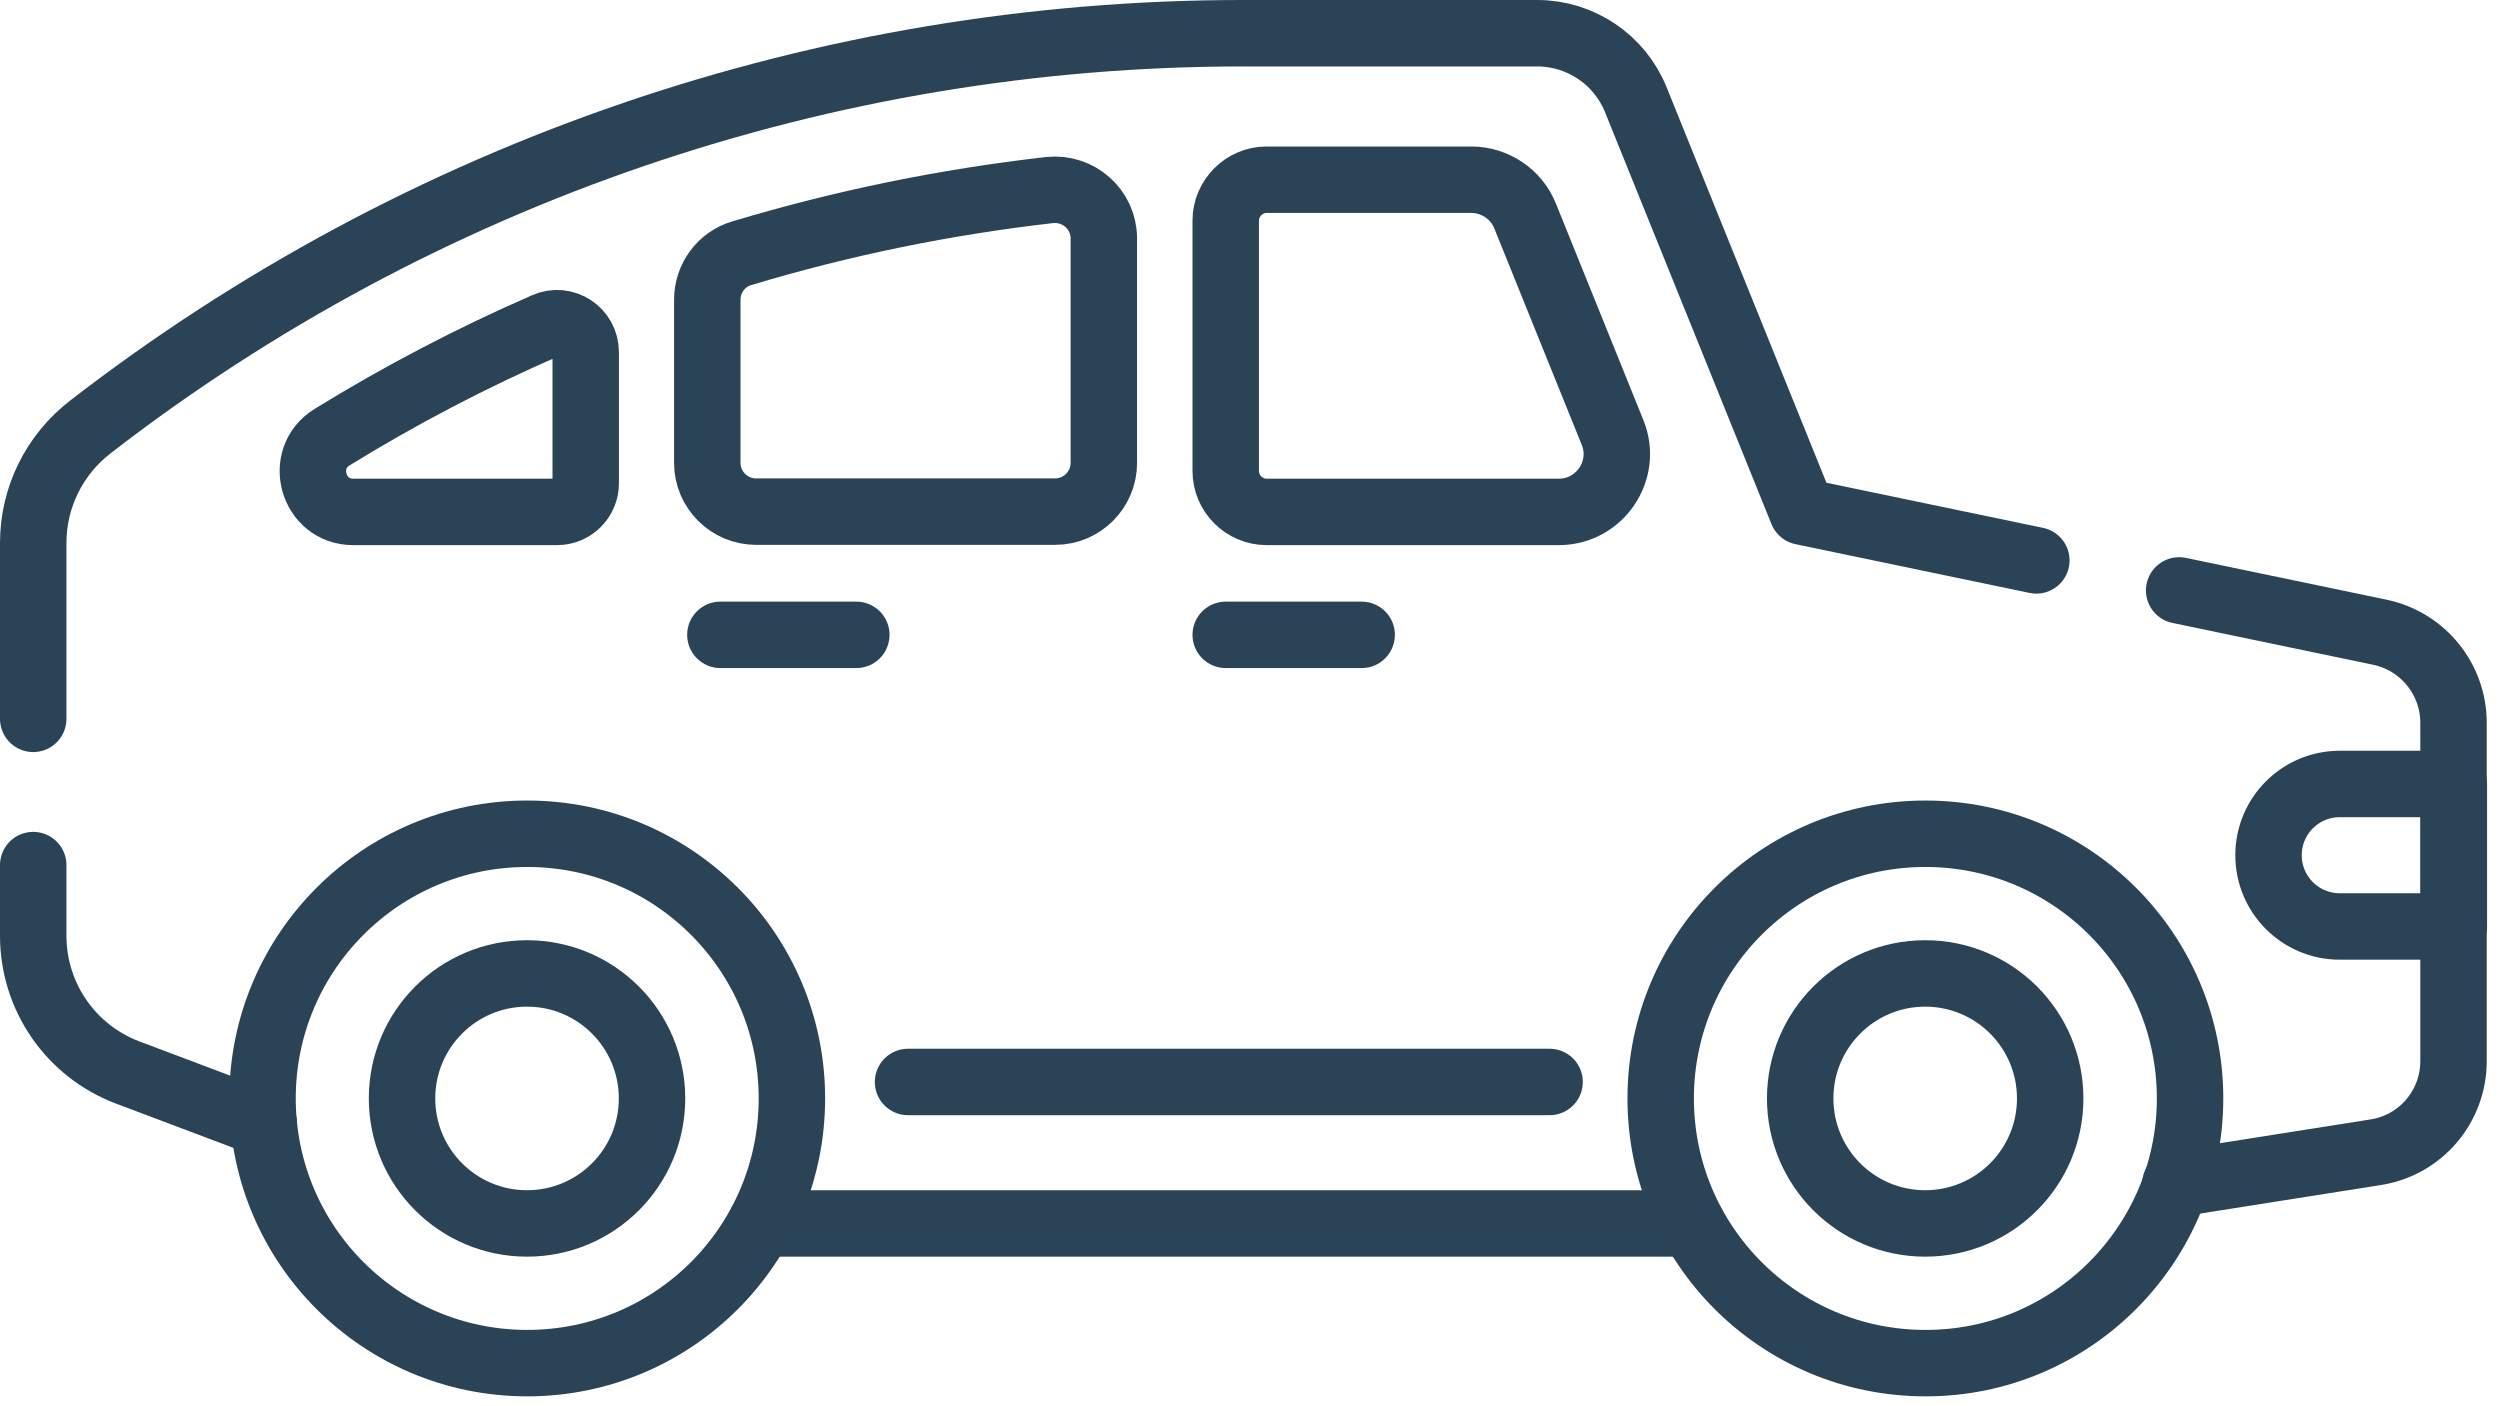
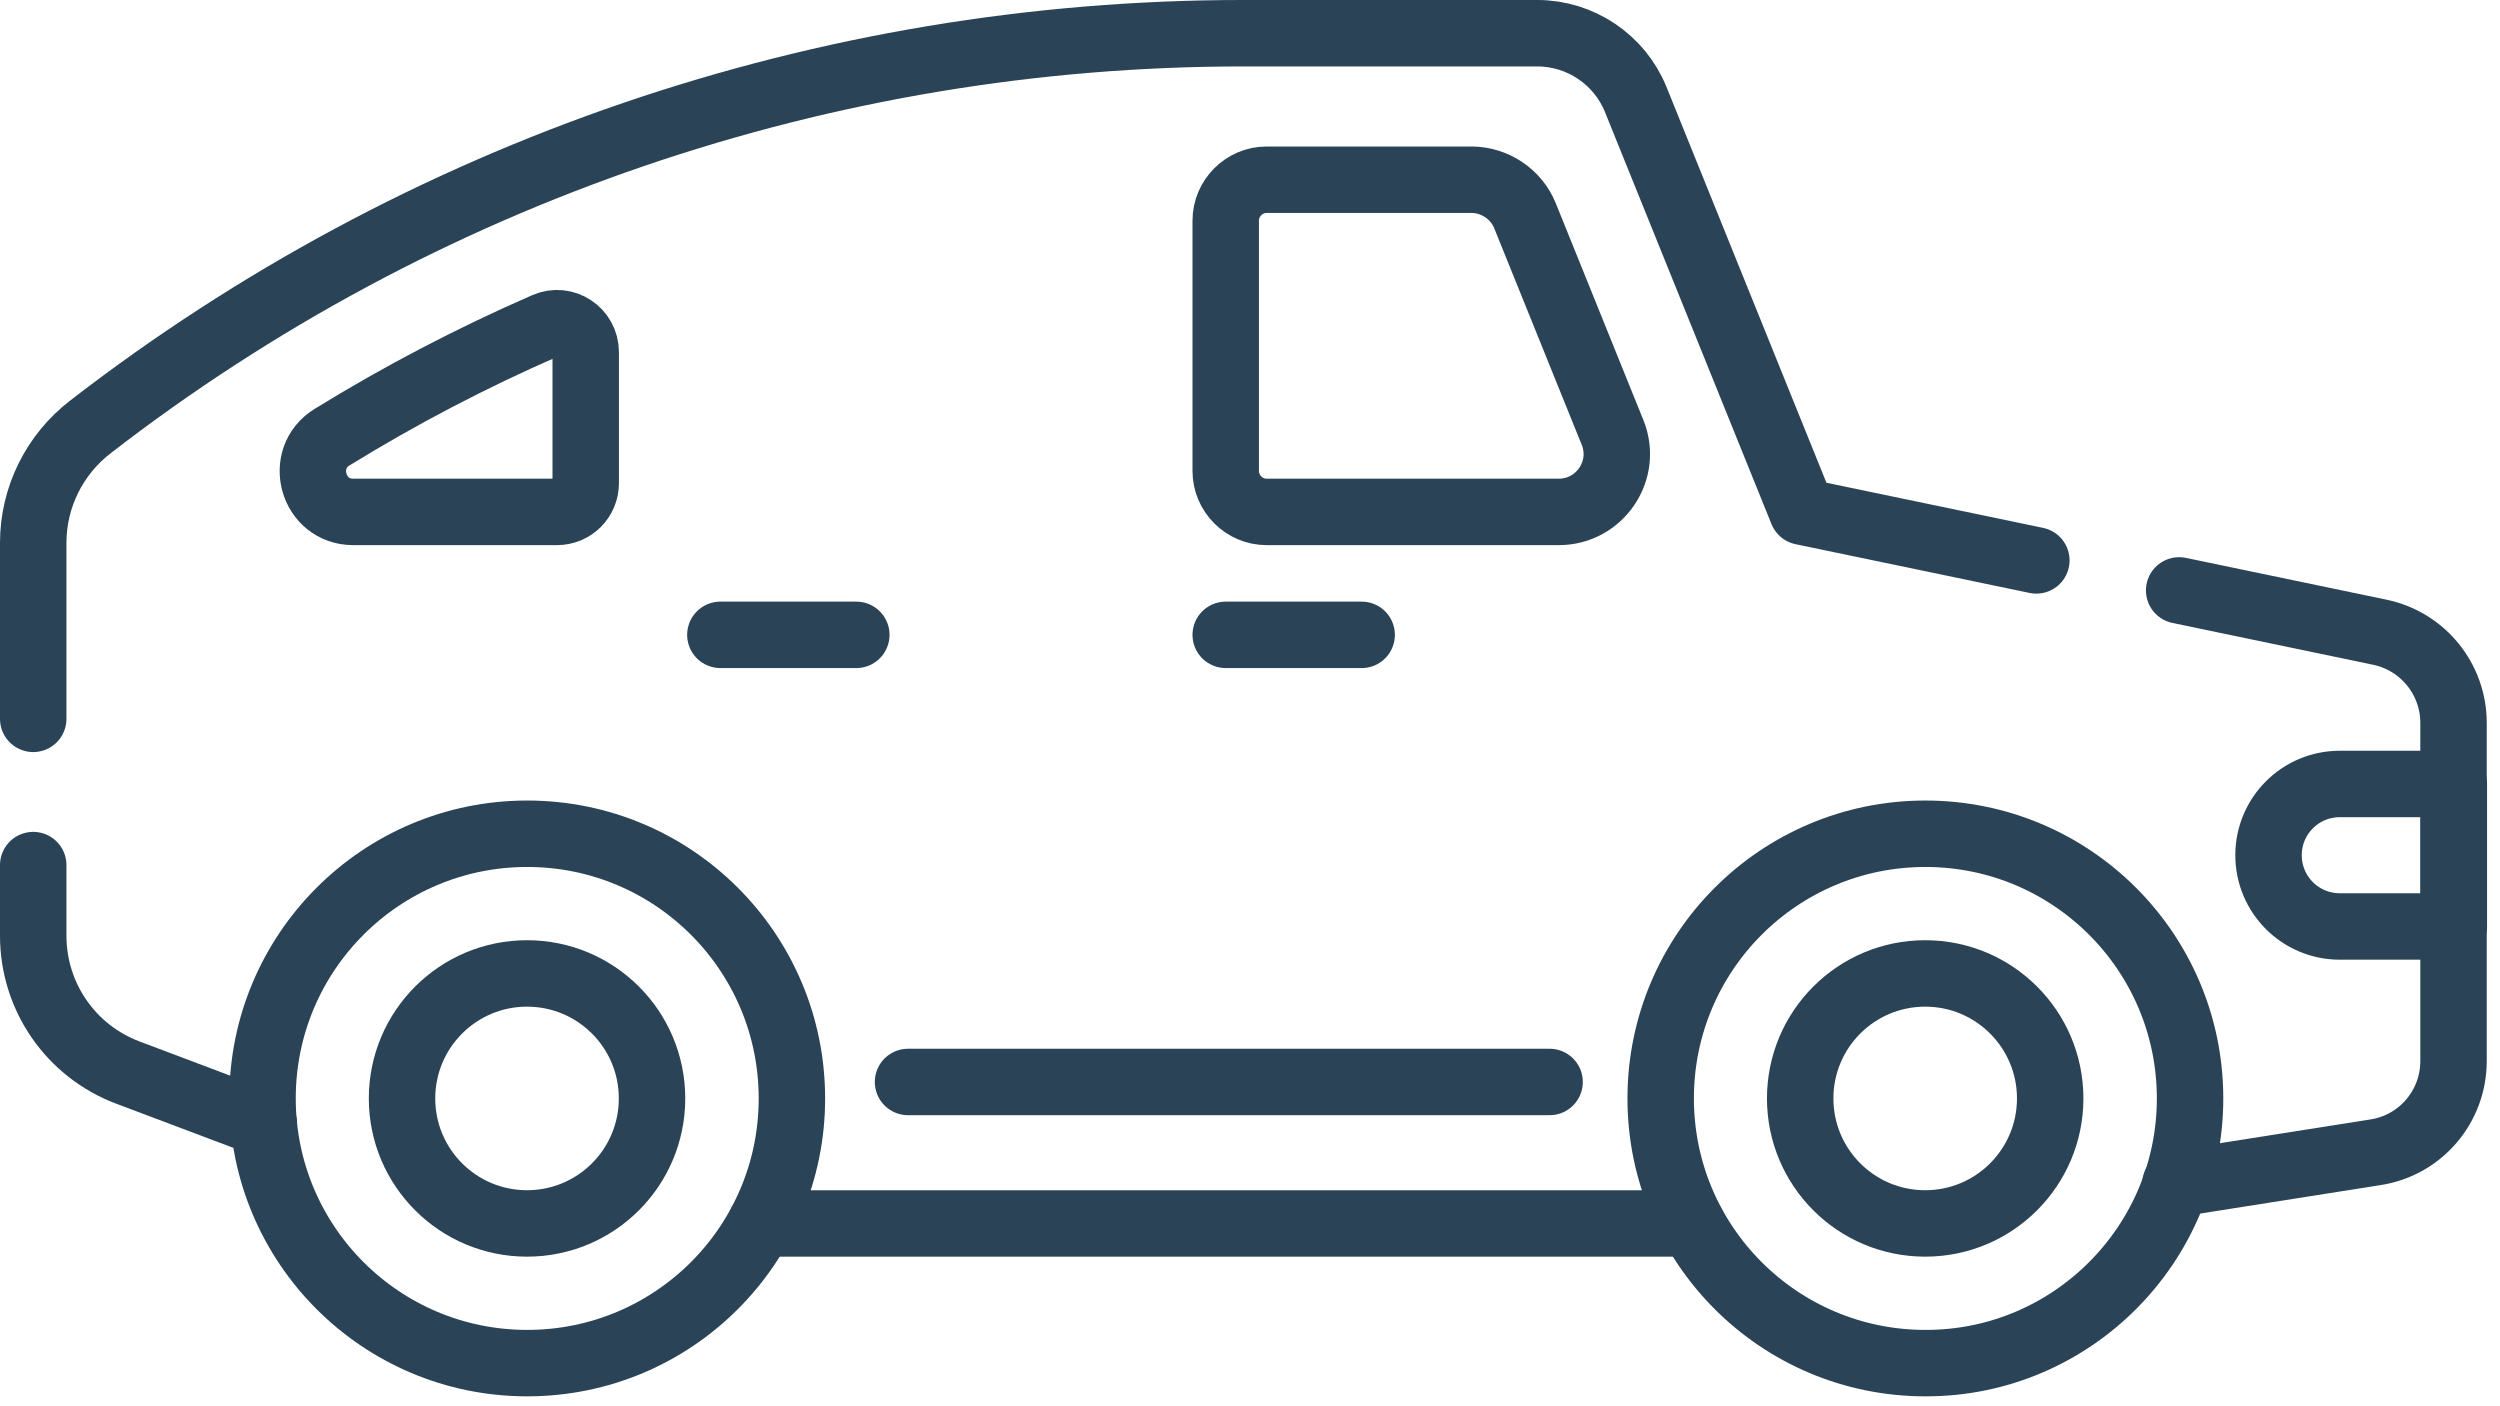
<svg xmlns="http://www.w3.org/2000/svg" viewBox="0 0 80.00 45.00" data-guides="{&quot;vertical&quot;:[],&quot;horizontal&quot;:[]}">
  <defs />
  <path fill="none" stroke="#2a4356" fill-opacity="1" stroke-width="2.126" stroke-opacity="1" stroke-linecap="round" stroke-linejoin="round" stroke-miterlimit="13.333" id="tSvg88f4d2e15e" title="Path 11" d="M74.873 29.647C76.09 29.647 77.306 29.647 78.523 29.647C78.523 28.127 78.523 26.607 78.523 25.087C77.306 25.087 76.09 25.087 74.873 25.087C73.613 25.087 72.593 26.107 72.593 27.367C72.593 28.627 73.613 29.647 74.873 29.647Z" />
  <path fill="none" stroke="#2a4356" fill-opacity="1" stroke-width="2.126" stroke-opacity="1" stroke-linecap="round" stroke-linejoin="round" stroke-miterlimit="13.333" id="tSvg82cea9eadd" title="Path 12" d="M29.057 34.623C35.9 34.623 42.743 34.623 49.587 34.623" />
  <path fill="none" stroke="#2a4356" fill-opacity="1" stroke-width="2.126" stroke-opacity="1" stroke-linecap="round" stroke-linejoin="round" stroke-miterlimit="13.333" id="tSvg6f0cf0e9b" title="Path 13" d="M69.733 18.893C71.876 19.34 74.02 19.786 76.163 20.233C77.533 20.523 78.513 21.733 78.513 23.133C78.513 26.739 78.513 30.346 78.513 33.953C78.513 35.413 77.453 36.653 76.013 36.873C73.88 37.209 71.746 37.546 69.613 37.883" />
  <path fill="none" stroke="#2a4356" fill-opacity="1" stroke-width="2.126" stroke-opacity="1" stroke-linecap="round" stroke-linejoin="round" stroke-miterlimit="13.333" id="tSvg16b879a170" title="Path 14" d="M1.063 23.003C1.063 21.126 1.063 19.25 1.063 17.373C1.063 15.913 1.743 14.543 2.903 13.653C13.443 5.503 26.413 1.063 39.773 1.063C42.913 1.063 46.053 1.063 49.193 1.063C50.573 1.063 51.823 1.903 52.343 3.183C54.12 7.58 55.896 11.976 57.673 16.373C60.17 16.893 62.666 17.413 65.163 17.933" />
  <path fill="none" stroke="#2a4356" fill-opacity="1" stroke-width="2.126" stroke-opacity="1" stroke-linecap="round" stroke-linejoin="round" stroke-miterlimit="13.333" id="tSvg15f11ef1e37" title="Path 15" d="M1.063 27.683C1.063 28.436 1.063 29.19 1.063 29.943C1.063 31.893 2.263 33.633 4.093 34.323C5.543 34.87 6.993 35.416 8.443 35.963" />
  <path fill="none" stroke="#2a4356" fill-opacity="1" stroke-width="2.126" stroke-opacity="1" stroke-linecap="round" stroke-linejoin="round" stroke-miterlimit="13.333" id="tSvg9dec74842c" title="Path 16" d="M54.133 39.151C44.203 39.151 34.273 39.151 24.343 39.151" />
  <path fill="none" stroke="#2a4356" fill-opacity="1" stroke-width="2.126" stroke-opacity="1" stroke-linecap="round" stroke-linejoin="round" stroke-miterlimit="13.333" id="tSvga8bb5d2092" title="Path 17" d="M10.623 13.991C12.813 12.641 15.093 11.451 17.453 10.421C18.063 10.151 18.743 10.601 18.743 11.271C18.743 12.668 18.743 14.065 18.743 15.461C18.743 15.971 18.333 16.381 17.823 16.381C15.65 16.381 13.476 16.381 11.303 16.381C10.003 16.381 9.523 14.671 10.623 13.991Z" />
-   <path fill="none" stroke="#2a4356" fill-opacity="1" stroke-width="2.126" stroke-opacity="1" stroke-linecap="round" stroke-linejoin="round" stroke-miterlimit="13.333" id="tSvgf74591469" title="Path 18" d="M35.323 7.632C35.323 10.025 35.323 12.419 35.323 14.812C35.323 15.672 34.623 16.372 33.763 16.372C30.573 16.372 27.383 16.372 24.193 16.372C23.333 16.372 22.633 15.672 22.633 14.812C22.633 13.072 22.633 11.332 22.633 9.592C22.633 8.902 23.083 8.292 23.743 8.102C26.963 7.132 30.253 6.462 33.583 6.082C34.513 5.982 35.323 6.702 35.323 7.632Z" />
  <path fill="none" stroke="#2a4356" fill-opacity="1" stroke-width="2.126" stroke-opacity="1" stroke-linecap="round" stroke-linejoin="round" stroke-miterlimit="13.333" id="tSvgb9427c0304" title="Path 19" d="M49.883 16.381C46.766 16.381 43.65 16.381 40.533 16.381C39.813 16.381 39.223 15.791 39.223 15.071C39.223 12.401 39.223 9.731 39.223 7.061C39.223 6.341 39.813 5.751 40.533 5.751C42.773 5.751 47.083 5.751 47.083 5.751C47.833 5.751 48.523 6.211 48.803 6.911C49.736 9.221 50.67 11.531 51.603 13.841C52.093 15.051 51.193 16.381 49.883 16.381Z" />
  <path fill="none" stroke="#2a4356" fill-opacity="1" stroke-width="2.126" stroke-opacity="1" stroke-linecap="round" stroke-linejoin="round" stroke-miterlimit="13.333" id="tSvg18bf041fb10" title="Path 20" d="M25.341 35.15C25.341 30.47 21.551 26.68 16.871 26.68C12.191 26.68 8.401 30.47 8.401 35.15C8.401 39.83 12.191 43.62 16.871 43.62C21.551 43.62 25.341 39.83 25.341 35.15Z" />
  <path fill="none" stroke="#2a4356" fill-opacity="1" stroke-width="2.126" stroke-opacity="1" stroke-linecap="round" stroke-linejoin="round" stroke-miterlimit="13.333" id="tSvg43c0dec0be" title="Path 21" d="M20.865 35.15C20.865 32.94 19.075 31.15 16.865 31.15C14.655 31.15 12.865 32.94 12.865 35.15C12.865 37.36 14.655 39.15 16.865 39.15C19.075 39.15 20.865 37.36 20.865 35.15Z" />
  <path fill="none" stroke="#2a4356" fill-opacity="1" stroke-width="2.126" stroke-opacity="1" stroke-linecap="round" stroke-linejoin="round" stroke-miterlimit="13.333" id="tSvg40ea39e867" title="Path 22" d="M70.082 35.15C70.082 30.47 66.292 26.68 61.612 26.68C56.932 26.68 53.142 30.47 53.142 35.15C53.142 39.83 56.932 43.62 61.612 43.62C66.282 43.63 70.082 39.83 70.082 35.15Z" />
  <path fill="none" stroke="#2a4356" fill-opacity="1" stroke-width="2.126" stroke-opacity="1" stroke-linecap="round" stroke-linejoin="round" stroke-miterlimit="13.333" id="tSvg2450f3a37b" title="Path 23" d="M65.606 35.15C65.606 32.94 63.816 31.15 61.606 31.15C59.396 31.15 57.606 32.94 57.606 35.15C57.606 37.36 59.396 39.15 61.606 39.15C63.816 39.15 65.606 37.36 65.606 35.15Z" />
  <path fill="none" stroke="#2a4356" fill-opacity="1" stroke-width="2.126" stroke-opacity="1" stroke-linecap="round" stroke-linejoin="round" stroke-miterlimit="13.333" id="tSvged402a6e6e" title="Path 24" d="M39.223 20.315C40.673 20.315 42.123 20.315 43.573 20.315" />
  <path fill="none" stroke="#2a4356" fill-opacity="1" stroke-width="2.126" stroke-opacity="1" stroke-linecap="round" stroke-linejoin="round" stroke-miterlimit="13.333" id="tSvg282b680a92" title="Path 25" d="M23.052 20.315C24.502 20.315 25.952 20.315 27.402 20.315" />
</svg>